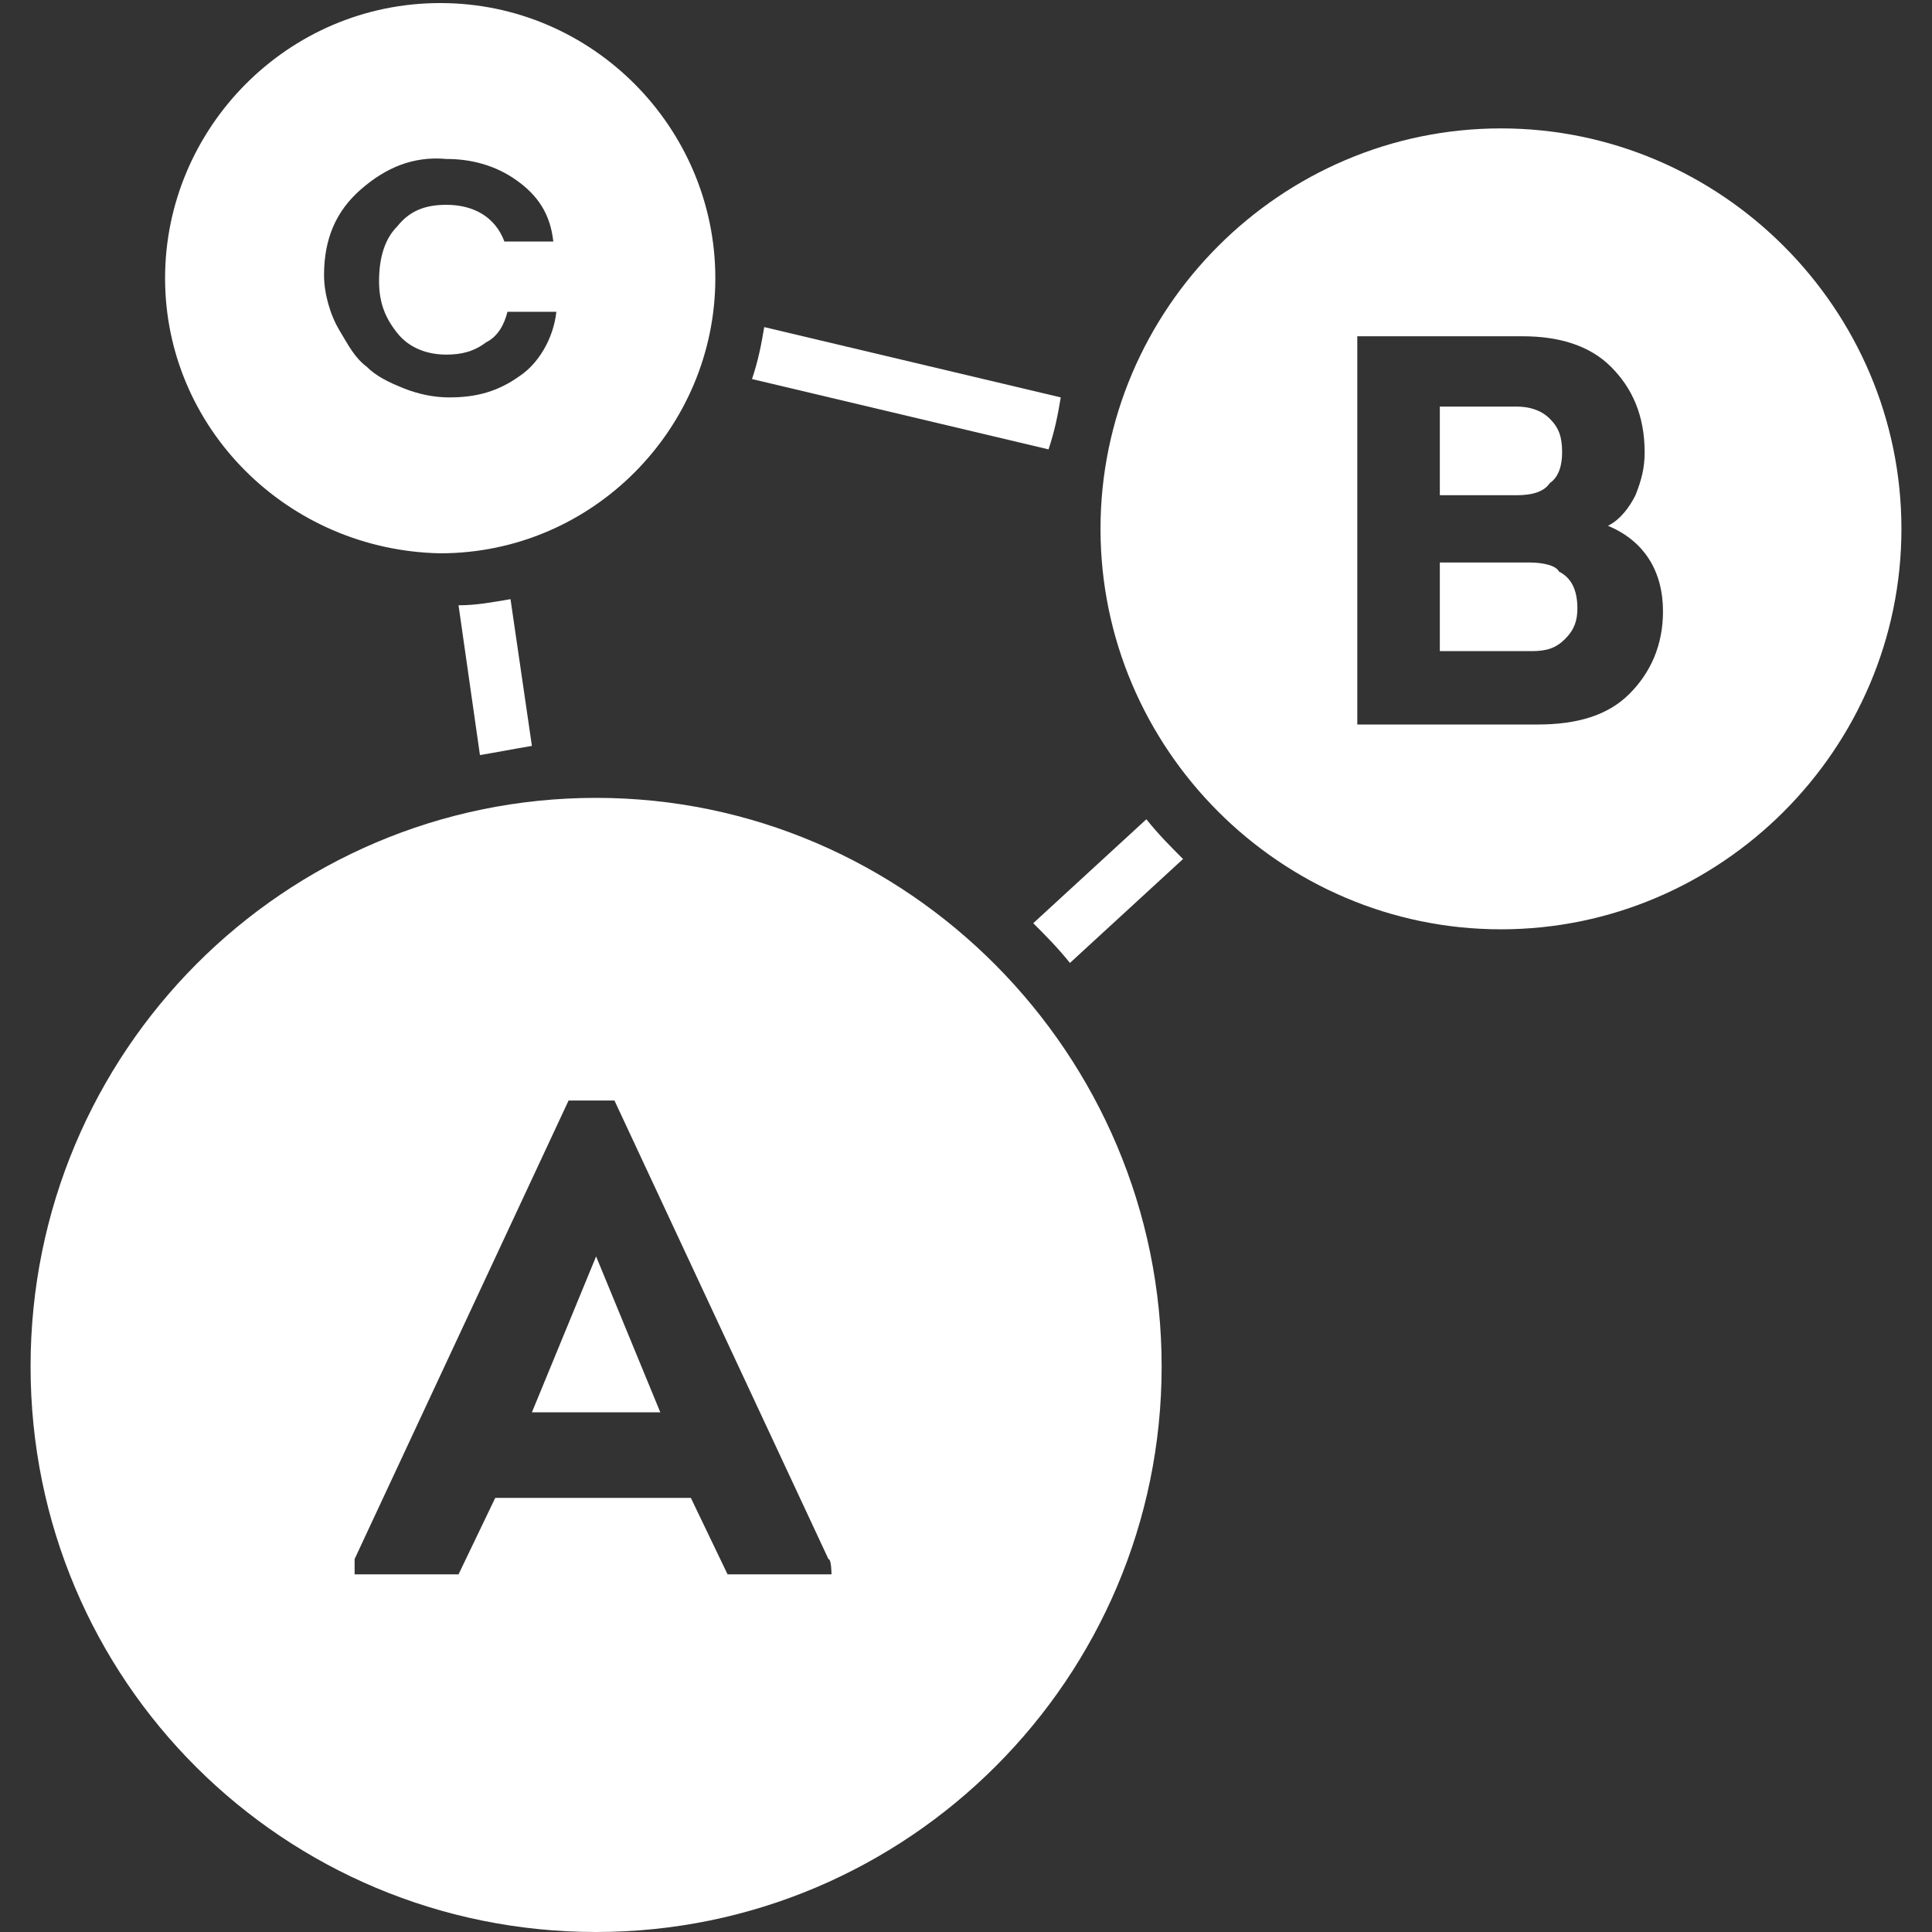
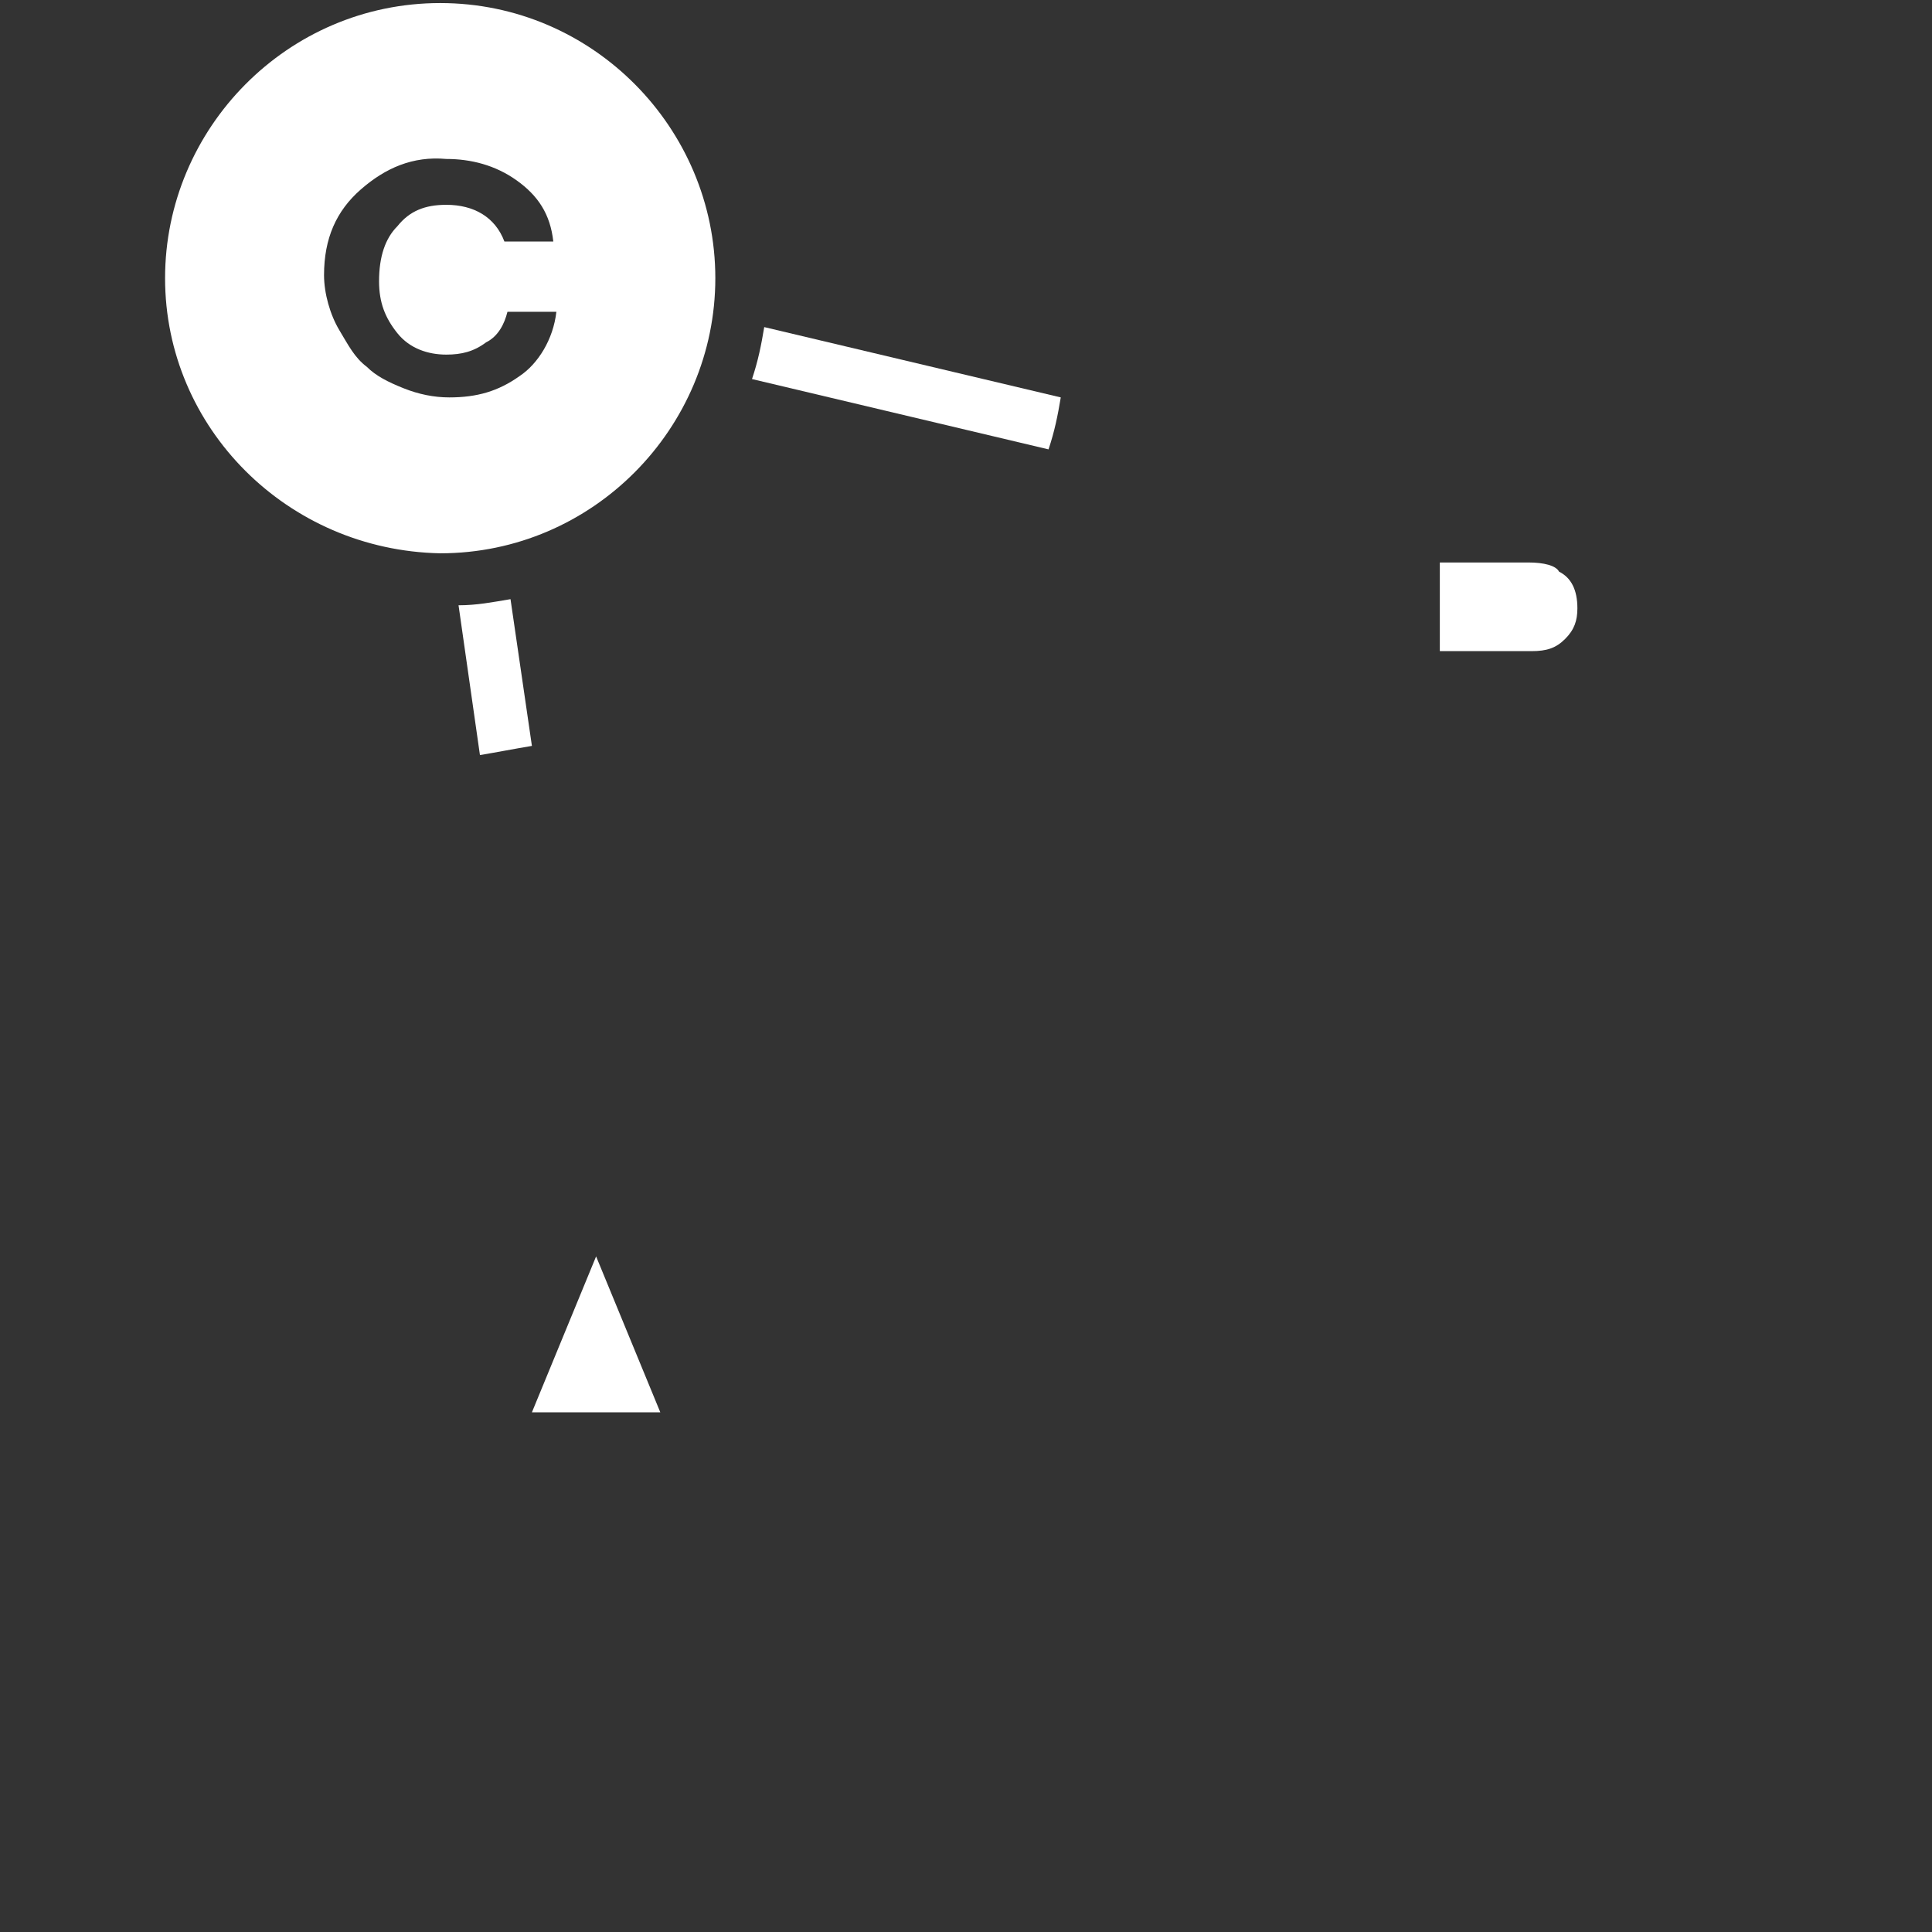
<svg xmlns="http://www.w3.org/2000/svg" id="_Слой_2" x="0px" y="0px" viewBox="0 0 63.2 63.2" style="enable-background:new 0 0 63.2 63.2;" xml:space="preserve">
  <rect x="0" y="0" width="63.2" height="63.2" fill="#333333" stroke="none" />
  <style type="text/css"> .st0{fill:#FFFFFF;} </style>
  <g id="_ДИЗАЙН">
    <g>
      <polygon class="st0" points="17.4,46.2 21.6,46.2 19.5,41.1 " />
-       <path class="st0" d="M19.5,26.1C9.3,26.1,1,34.4,1,44.7s8.3,18.5,18.5,18.5S38,54.9,38,44.7S29.7,26.1,19.5,26.1z M27.2,51.5h-3.4 l-1.2-2.5h-6.4l-1.2,2.5h-3.4V51l7-15h1.5l7,15C27.2,51,27.2,51.5,27.2,51.5z" />
      <path class="st0" d="M50,18.4h-2.9v2.9h3c0.5,0,0.8-0.1,1.1-0.4s0.4-0.6,0.4-1c0-0.6-0.2-1-0.6-1.2C50.9,18.5,50.5,18.4,50,18.4z" />
-       <path class="st0" d="M49.1,4.2c-7.2,0-13.1,5.9-13.1,13.1s5.9,13.1,13.1,13.1s13.1-5.9,13.1-13.1S56.3,4.2,49.1,4.2z M53.3,22.7 c-0.7,0.7-1.7,1-3,1h-5.9V11h5.4c1.2,0,2.2,0.3,2.9,1c0.7,0.7,1.1,1.6,1.1,2.8c0,0.5-0.1,0.9-0.3,1.4c-0.2,0.4-0.5,0.8-0.9,1 c1.2,0.5,1.8,1.5,1.8,2.8C54.4,21.1,54,22,53.3,22.7z" />
-       <path class="st0" d="M50.7,15.8c0.3-0.2,0.4-0.6,0.4-1c0-0.5-0.1-0.8-0.4-1.1c-0.3-0.3-0.7-0.4-1.1-0.4h-2.5v2.9h2.5 C50.1,16.2,50.5,16.1,50.7,15.8z" />
      <path class="st0" d="M14.4,18.1c5,0,9-4.1,9-9s-4-9-9-9s-9,4.1-9,9S9.4,18,14.4,18.1L14.4,18.1z M11.8,6.2c0.8-0.7,1.7-1.1,2.8-1 c0.8,0,1.6,0.2,2.3,0.7c0.7,0.5,1.1,1.1,1.2,2h-1.6c-0.3-0.8-1-1.2-1.9-1.2c-0.7,0-1.2,0.2-1.6,0.7c-0.4,0.4-0.6,1-0.6,1.8 c0,0.7,0.2,1.2,0.6,1.7c0.4,0.5,1,0.7,1.6,0.7c0.5,0,0.9-0.1,1.3-0.4c0.4-0.2,0.6-0.6,0.7-1h1.6c-0.1,0.9-0.6,1.7-1.2,2.1 c-0.7,0.5-1.4,0.7-2.3,0.7c-0.5,0-1-0.1-1.5-0.3c-0.5-0.2-0.9-0.4-1.2-0.7c-0.4-0.3-0.6-0.7-0.9-1.2S10.6,9.6,10.6,9 C10.6,7.8,11,6.9,11.8,6.2L11.8,6.2z" />
      <path class="st0" d="M34.7,13l-9.7-2.3c-0.1,0.6-0.2,1.1-0.4,1.7l9.7,2.3C34.5,14.1,34.6,13.6,34.7,13L34.7,13z" />
      <path class="st0" d="M15.7,24.7c0.6-0.1,1.1-0.2,1.7-0.3l-0.7-4.8c-0.6,0.1-1.1,0.2-1.7,0.2L15.7,24.7L15.7,24.7z" />
-       <path class="st0" d="M33.8,30.2c0.4,0.4,0.8,0.8,1.2,1.3l3.7-3.4c-0.4-0.4-0.8-0.8-1.2-1.3L33.8,30.2L33.8,30.2z" />
    </g>
  </g>
</svg>